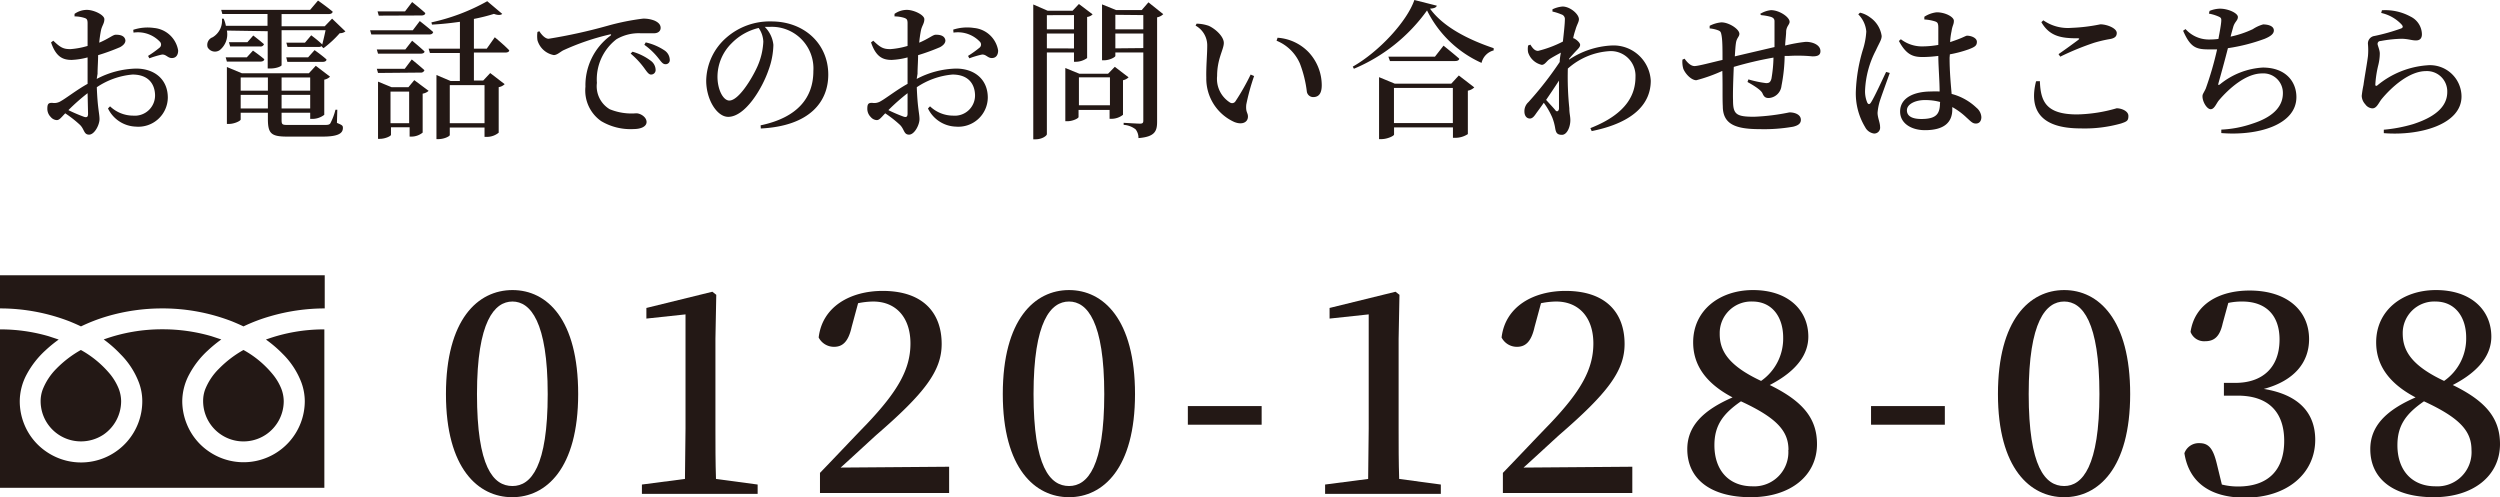
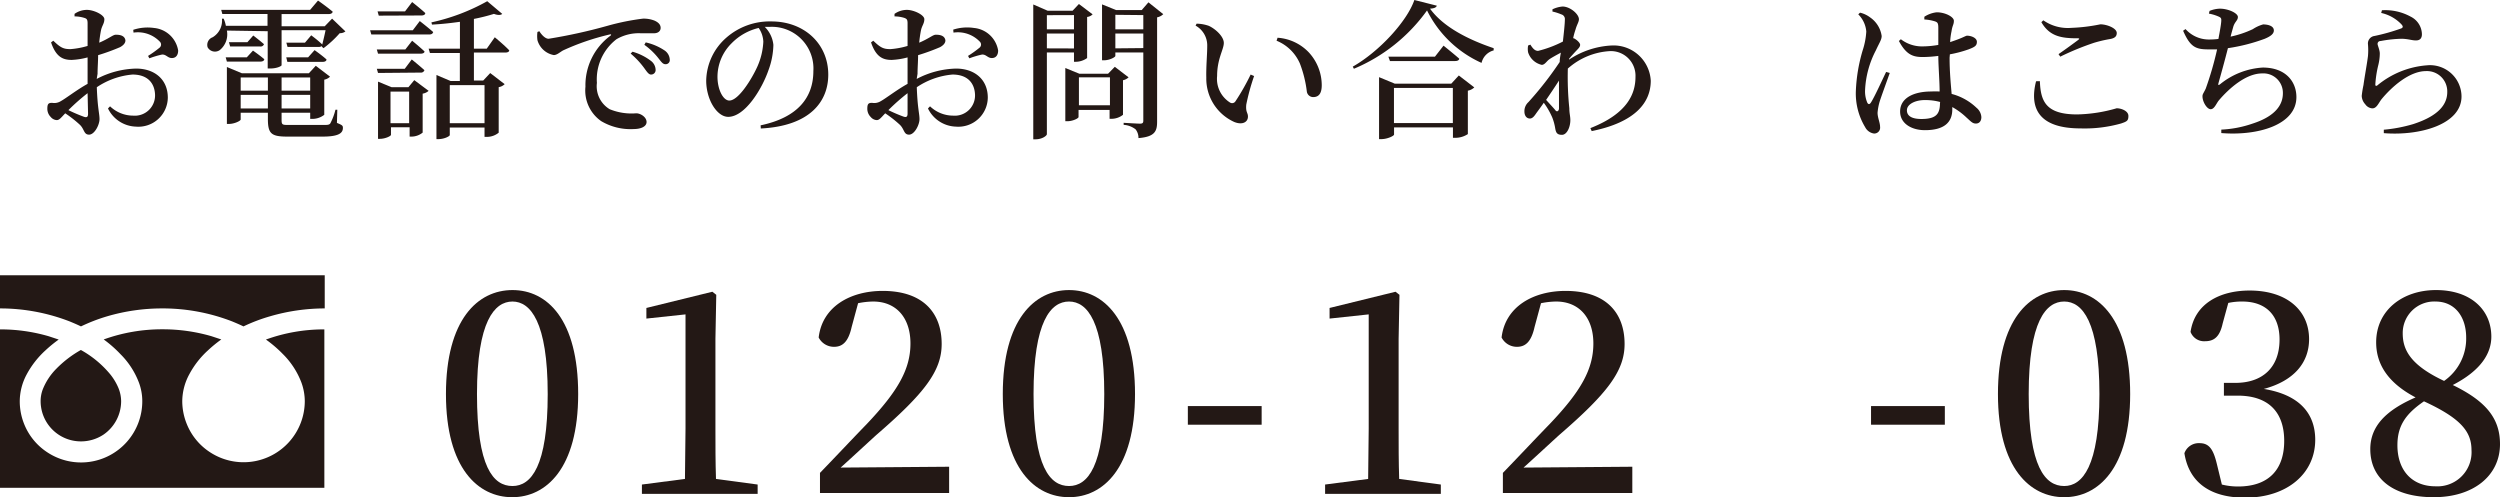
<svg xmlns="http://www.w3.org/2000/svg" viewBox="0 0 268.3 53.36">
  <defs>
    <style>.cls-1{fill:#231815;}</style>
  </defs>
  <title>tel</title>
  <g id="レイヤー_2" data-name="レイヤー 2">
    <g id="レイヤー_1-2" data-name="レイヤー 1">
      <path class="cls-1" d="M0,29.54V33.1a20.64,20.64,0,0,1,7.49,1.4c.41.17.81.34,1.2.53a18.67,18.67,0,0,1,2.83-1.09,20.9,20.9,0,0,1,5.89-.84,20.59,20.59,0,0,1,7.52,1.4c.41.17.81.34,1.2.53A18.27,18.27,0,0,1,29,33.94a21,21,0,0,1,5.85-.84V29.54Z" />
-       <path class="cls-1" d="M21.8,43.05a4.33,4.33,0,0,0,6.74,3.59,4.33,4.33,0,0,0,1.91-3.59,3.82,3.82,0,0,0-.27-1.36,5.84,5.84,0,0,0-.87-1.47,10.77,10.77,0,0,0-3.18-2.66,11.64,11.64,0,0,0-2.62,2A6.45,6.45,0,0,0,22,41.84,3.57,3.57,0,0,0,21.8,43.05Z" />
      <path class="cls-1" d="M30.36,38a8.6,8.6,0,0,1,2,3.09,5.94,5.94,0,0,1,.35,1.95,6.57,6.57,0,0,1-10.25,5.44,6.49,6.49,0,0,1-2.38-2.89,6.56,6.56,0,0,1-.52-2.55,6.16,6.16,0,0,1,.76-2.88,9.49,9.49,0,0,1,2-2.56,14,14,0,0,1,1.43-1.17l-1.06-.35a18.7,18.7,0,0,0-5.25-.74,18.42,18.42,0,0,0-6.31,1.09A12.78,12.78,0,0,1,12.92,38a8.6,8.6,0,0,1,2,3.09,5.69,5.69,0,0,1,.35,1.95A6.57,6.57,0,0,1,5,48.49,6.49,6.49,0,0,1,2.63,45.6a6.56,6.56,0,0,1-.51-2.55,6.15,6.15,0,0,1,.75-2.88,9.69,9.69,0,0,1,2-2.56,14,14,0,0,1,1.43-1.17l-1.06-.35A18.44,18.44,0,0,0,0,35.35v17H34.81v-17a18.23,18.23,0,0,0-6.27,1.09A13.35,13.35,0,0,1,30.36,38Z" />
      <path class="cls-1" d="M4.36,43.05a4.32,4.32,0,0,0,4.33,4.32,4.37,4.37,0,0,0,2.42-.73A4.35,4.35,0,0,0,13,43.05a3.82,3.82,0,0,0-.27-1.36,6.1,6.1,0,0,0-.86-1.47,11,11,0,0,0-3.19-2.66,11.64,11.64,0,0,0-2.62,2,6.59,6.59,0,0,0-1.49,2.28A3.57,3.57,0,0,0,4.36,43.05Z" />
      <path class="cls-1" d="M10.38,8.47A9.49,9.49,0,0,1,14.6,7.36c2,0,3.41,1.17,3.41,3.12a3.16,3.16,0,0,1-3.42,3.11,3.45,3.45,0,0,1-3-1.95l.22-.23a3.6,3.6,0,0,0,2.48,1,2.17,2.17,0,0,0,2.35-2.24C16.6,9,15.92,8,14.22,8a8.11,8.11,0,0,0-3.83,1.36c.08,2.27.29,2.82.29,3.43s-.54,1.66-1.12,1.66-.49-.59-1-1.07A12.28,12.28,0,0,0,7,12.16c-.46.49-.64.73-.91.73a.9.9,0,0,1-.64-.33,1.24,1.24,0,0,1-.37-.89c0-.51.11-.64.53-.63a1.33,1.33,0,0,0,.94-.2C7.08,10.55,8.3,9.6,9.4,9V6.16a7.71,7.71,0,0,1-1.71.27c-.9,0-1.67-.28-2.21-1.88l.24-.18c.78.75,1.1.91,1.87.9A8.59,8.59,0,0,0,9.4,4.93c0-1.06,0-2,0-2.42S9.31,2,9.05,1.92A3.61,3.61,0,0,0,8,1.76l0-.27a2.29,2.29,0,0,1,1.33-.43c.74,0,1.87.54,1.87,1s-.25.68-.36,1.19a12.64,12.64,0,0,0-.19,1.33c1-.42,1.47-.84,1.74-.85s1,0,1.07.61c0,.28-.21.52-.57.72a22.28,22.28,0,0,1-2.36.86c0,.67-.06,1.38-.06,2ZM9.4,10a21.72,21.72,0,0,0-2.06,1.82A17.23,17.23,0,0,0,9,12.53c.34.12.45,0,.45-.32ZM14.3,3.2A4.88,4.88,0,0,1,16.52,3a2.9,2.9,0,0,1,2.6,2.42c0,.43-.19.8-.66.81s-.64-.43-1.1-.37a9.46,9.46,0,0,0-1.33.4L15.89,6a11.49,11.49,0,0,0,1.23-.88.43.43,0,0,0,.06-.62,3.25,3.25,0,0,0-2.85-1Z" />
      <path class="cls-1" d="M24.35,3.28a2.17,2.17,0,0,1-.77,2.1.9.9,0,0,1-1.3-.31A.87.87,0,0,1,22.82,4a2.08,2.08,0,0,0,1-2H24a3.22,3.22,0,0,1,.24.77h4.47V1.5H23.86l-.12-.44h9.54l.85-1s1,.7,1.58,1.2c-.05.17-.21.25-.43.25H30.22V2.82h4.63L35.64,2l1.43,1.37a.92.92,0,0,1-.61.19,11.22,11.22,0,0,1-1.74,1.61L34.53,5c.12-.48.3-1.2.41-1.76H30.22V7c0,.08-.46.35-1.23.35h-.26v-4Zm0,3.33-.13-.46h2.27l.66-.72s.73.51,1.21.92c0,.18-.2.26-.41.26Zm11.81,6.58c.58.24.64.29.64.54,0,.58-.5.93-2.19.93H30.86c-1.74,0-2.11-.3-2.11-1.9V12.1H25.83v.72c0,.15-.67.48-1.26.48h-.22V7.19l1.6.67h7.2l.74-.8,1.53,1.17a1.22,1.22,0,0,1-.62.32v3.77a2.09,2.09,0,0,1-1.25.44h-.26V12.1H30.22v.74c0,.53.06.57.7.57h3.8c.4,0,.61,0,.73-.17A6.43,6.43,0,0,0,36,11.78h.2ZM26.55,4.53l.63-.72s.69.53,1.15.93a.37.37,0,0,1-.4.25H24.7l-.13-.46Zm-.72,3.78V9.73h2.92V8.31Zm2.92,3.33V10.18H25.83v1.46Zm1.47-3.33V9.73h3.07V8.31Zm3.07,3.33V10.18H30.22v1.46ZM30.72,6.15h2.35l.69-.77s.77.54,1.28,1c0,.18-.19.26-.42.26H30.84ZM33.4,3.79s.73.53,1.2,1c0,.17-.19.25-.41.25H30.86l-.13-.46h2Z" />
      <path class="cls-1" d="M45.05,2.26s.9.7,1.44,1.18c-.05.18-.19.26-.42.26H39.85l-.13-.45H44.3ZM43.5,5.31l.73-.94s.82.67,1.33,1.15c0,.16-.19.24-.41.24H40.57l-.13-.45ZM40.57,7.83l-.13-.45h3l.75-1s.83.67,1.36,1.15a.38.38,0,0,1-.41.26Zm3.89.77L46,9.75a1.27,1.27,0,0,1-.64.3v4.18a1.92,1.92,0,0,1-1.17.43h-.23v-1h-2v.81c0,.13-.61.43-1.2.43h-.19V8.76l1.46.6h1.8ZM40.65,1.68l-.13-.46h2.95l.76-1s.88.69,1.41,1.18c0,.18-.19.26-.41.26Zm3.26,11.54V9.83h-2v3.39ZM53.1,4s1,.82,1.55,1.4c0,.17-.2.24-.43.24H50.86v3h1l.75-.8,1.55,1.19a1.14,1.14,0,0,1-.64.32v4.89a2,2,0,0,1-1.24.45H52V13.69H48.27v.8c0,.14-.61.44-1.22.44h-.21V8.05l1.51.64h1v-3H46.14L46,5.22h3.36V2.34c-1,.14-2,.25-3,.3l-.06-.24A21.56,21.56,0,0,0,52.29.13L53.9,1.49c-.14.14-.46.16-.89,0a19.73,19.73,0,0,1-2.15.54V5.22h1.38ZM48.27,9.14v4.08H52V9.14Z" />
      <path class="cls-1" d="M57.88,3.35c.26.41.64.81,1,.81a56.71,56.71,0,0,0,6.31-1.39A25.47,25.47,0,0,1,69,2a3.15,3.15,0,0,1,1.26.22c.39.18.64.42.64.77s-.28.58-.72.58-.88,0-1.41,0a4.73,4.73,0,0,0-2.61.64A5.43,5.43,0,0,0,64.06,8.9a2.87,2.87,0,0,0,1.37,2.82,6.18,6.18,0,0,0,2.85.44c.48,0,1.11.42,1.11.93s-.64.76-1.38.76A6.15,6.15,0,0,1,64.52,13a4,4,0,0,1-1.69-3.69A6.62,6.62,0,0,1,65.5,3.84c.13-.09.11-.19-.07-.14a26.07,26.07,0,0,0-5,1.71c-.33.18-.65.5-1,.5a2.25,2.25,0,0,1-1.75-1.59,3.17,3.17,0,0,1,0-.89Zm10,2.2a5.91,5.91,0,0,1,2,1,1.24,1.24,0,0,1,.48.93.48.48,0,0,1-.5.52c-.24,0-.43-.29-.72-.69a8.85,8.85,0,0,0-1.46-1.56Zm1.42-1a6,6,0,0,1,2,.85,1.26,1.26,0,0,1,.58,1,.44.44,0,0,1-.47.49c-.29,0-.46-.28-.78-.68a7.29,7.29,0,0,0-1.48-1.4Z" />
      <path class="cls-1" d="M81.63,13.45c4-.84,5.66-3,5.66-5.82a4.47,4.47,0,0,0-4.61-4.75l-.61,0A3.16,3.16,0,0,1,83,4.82a8.26,8.26,0,0,1-.53,2.72c-.69,2-2.51,5-4.32,5-1.2,0-2.36-1.84-2.36-3.89A6.27,6.27,0,0,1,78,4a7.06,7.06,0,0,1,4.79-1.7c3.5,0,6.1,2.38,6.1,5.71,0,2.87-1.94,5.51-7.24,5.78ZM81.42,3a6,6,0,0,0-2.91,1.65A5.07,5.07,0,0,0,77,8.23c0,1.39.61,2.56,1.27,2.56,1,0,2.42-2.34,3-3.62a7.38,7.38,0,0,0,.65-2.7A2.76,2.76,0,0,0,81.42,3Z" />
      <path class="cls-1" d="M98.38,8.47a9.49,9.49,0,0,1,4.22-1.11c2,0,3.41,1.17,3.41,3.12a3.16,3.16,0,0,1-3.42,3.11,3.45,3.45,0,0,1-3-1.95l.22-.23a3.6,3.6,0,0,0,2.48,1,2.17,2.17,0,0,0,2.35-2.24C104.6,9,103.92,8,102.22,8a8.11,8.11,0,0,0-3.83,1.36c.08,2.27.29,2.82.29,3.43s-.54,1.66-1.12,1.66-.49-.59-1-1.07A12.28,12.28,0,0,0,95,12.16c-.46.49-.64.73-.91.73a.9.9,0,0,1-.64-.33,1.24,1.24,0,0,1-.37-.89c0-.51.11-.64.53-.63a1.33,1.33,0,0,0,.94-.2C95.08,10.55,96.3,9.6,97.4,9V6.16a7.71,7.71,0,0,1-1.71.27c-.9,0-1.67-.28-2.21-1.88l.24-.18c.78.75,1.1.91,1.87.9a8.59,8.59,0,0,0,1.81-.34c0-1.06,0-2,0-2.42s-.09-.49-.35-.59A3.61,3.61,0,0,0,96,1.76l0-.27a2.29,2.29,0,0,1,1.33-.43c.74,0,1.87.54,1.87,1s-.25.68-.36,1.19a12.64,12.64,0,0,0-.19,1.33c1-.42,1.47-.84,1.74-.85s1,0,1.07.61c0,.28-.21.52-.57.72a22.28,22.28,0,0,1-2.36.86c0,.67-.06,1.38-.06,2ZM97.4,10a21.72,21.72,0,0,0-2.06,1.82,17.23,17.23,0,0,0,1.61.69c.34.12.45,0,.45-.32Zm4.9-6.82A4.88,4.88,0,0,1,104.52,3a2.9,2.9,0,0,1,2.6,2.42c0,.43-.19.8-.66.81s-.64-.43-1.1-.37a9.46,9.46,0,0,0-1.33.4L103.89,6a11.49,11.49,0,0,0,1.23-.88.43.43,0,0,0,.06-.62,3.25,3.25,0,0,0-2.85-1Z" />
      <path class="cls-1" d="M112.35,5.63v8.76c0,.19-.53.56-1.21.56h-.25V.48l1.54.67h2.68l.68-.72,1.47,1.11a1,1,0,0,1-.59.28V6.23a2.12,2.12,0,0,1-1.19.4h-.22v-1Zm0-4V3.15h2.91V1.62Zm2.91,3.57V3.6h-2.91V5.19Zm5.86,3.1a1.23,1.23,0,0,1-.6.31v3.71a2,2,0,0,1-1.2.43h-.24V11.8h-3.33v.76c0,.13-.6.45-1.21.45h-.21V7.3l1.5.61h3.09l.72-.74Zm-2,3v-3h-3.33v3Zm5.72-9.78a1.27,1.27,0,0,1-.66.34v11.2c0,1-.22,1.62-2,1.76a1.46,1.46,0,0,0-.31-.94,2.31,2.31,0,0,0-1.28-.48v-.22s1.46.09,1.76.09.35-.11.35-.33V5.63h-3V6c0,.13-.61.47-1.22.47h-.21v-6l1.51.61h2.75l.72-.83Zm-5.14.07V3.15h3V1.62Zm3,3.57V3.6h-3V5.19Z" />
      <path class="cls-1" d="M129.56,4.93a2.42,2.42,0,0,0-1.25-2.18l.11-.21a4.14,4.14,0,0,1,1.3.23c.71.32,1.62,1.14,1.62,1.84s-.72,1.7-.72,3.55A3,3,0,0,0,132,11a.42.42,0,0,0,.59-.13A24.31,24.31,0,0,0,134.22,8l.37.16a23.48,23.48,0,0,0-.84,3.06c-.08.84.18.86.18,1.29,0,.61-.61.93-1.47.58a5.1,5.1,0,0,1-3-4.74C129.43,7.15,129.56,5.87,129.56,4.93ZM137,4.37l.11-.32a5.1,5.1,0,0,1,3.33,1.55,5.21,5.21,0,0,1,1.41,3.54c0,.85-.29,1.28-.92,1.28a.69.69,0,0,1-.68-.59,12.59,12.59,0,0,0-.74-3A4.62,4.62,0,0,0,137,4.37Z" />
      <path class="cls-1" d="M154.2.61c-.06.19-.27.29-.73.32,1.44,2,4.21,3.36,6.83,4.24v.24A1.8,1.8,0,0,0,159,6.75a12,12,0,0,1-5.85-5.63,18.37,18.37,0,0,1-7.85,6.26l-.12-.23C148,5.55,151,2.3,151.79,0Zm2.36,7.49,1.66,1.28a1.33,1.33,0,0,1-.69.35v4.66a2.45,2.45,0,0,1-1.33.4h-.27V13.67h-6.32v.77c0,.14-.71.49-1.36.49H148V8.28l1.69.7h6.06Zm-1.64-3.2s1,.8,1.68,1.39c0,.18-.2.26-.43.26h-7L149,6.08h5Zm1,8.31V9.44h-6.32v3.77Z" />
      <path class="cls-1" d="M168.39,6.4A9,9,0,0,1,173,4.88a4,4,0,0,1,4.16,3.78c0,2.3-1.6,4.45-6.34,5.41l-.14-.32c4.08-1.6,4.84-3.78,4.84-5.51a2.64,2.64,0,0,0-2.81-2.75,7.4,7.4,0,0,0-4.45,1.87,32.8,32.8,0,0,0,.16,4.26c0,.54.11.85.11,1.27,0,.76-.37,1.58-.9,1.58s-.64-.24-.72-.67a5.71,5.71,0,0,0-.32-1.19,8,8,0,0,0-.91-1.58c-.24.35-.5.7-.72,1s-.43.69-.77.69-.59-.28-.59-.76a1.31,1.31,0,0,1,.43-1,36.64,36.64,0,0,0,3.36-4.31c0-.35.07-.69.12-1-.49.27-1,.54-1.27.74s-.46.57-.78.57A2,2,0,0,1,164,5.63a1.91,1.91,0,0,1,0-.75l.24-.09c.27.43.49.67.83.67a12.12,12.12,0,0,0,2.66-1c.11-1,.21-1.91.21-2.34a.52.52,0,0,0-.39-.58,5.24,5.24,0,0,0-.94-.3V1A3.12,3.12,0,0,1,167.69.7c.82,0,1.76.82,1.76,1.36,0,.31-.21.55-.37,1.13a6.92,6.92,0,0,0-.25.92l.08,0c.32.16.67.49.67.7s-.16.37-.39.61-.52.56-.8.89Zm-1.08,5.25c0-.62,0-1.82,0-3-.43.67-.91,1.38-1.38,2.07.39.44.85.92,1,1.12S167.29,11.94,167.31,11.65Z" />
-       <path class="cls-1" d="M188.89,1.5a2.7,2.7,0,0,1,1.17-.41c.91,0,2,.75,2,1.25,0,.29-.32.46-.37,1,0,.41-.08.94-.11,1.55a15.85,15.85,0,0,1,2.22-.4c.76,0,1.57.34,1.57,1,0,.43-.3.56-.85.56A16.28,16.28,0,0,0,192,6l-.47,0a18,18,0,0,1-.34,3.2,1.46,1.46,0,0,1-1.37,1.32c-.34,0-.51-.12-.67-.5s-1-.88-1.61-1.22l.1-.28a11.73,11.73,0,0,0,1.89.4c.29,0,.46-.05.58-.47a14.71,14.71,0,0,0,.22-2.27,39.06,39.06,0,0,0-4.26,1c-.06,1.38-.11,2.88-.08,3.59,0,1.5.34,1.76,2.26,1.76a22.85,22.85,0,0,0,3.79-.47c.63,0,1.23.26,1.23.8,0,.37-.25.6-.84.74a18.09,18.09,0,0,1-3.54.26c-2.55,0-4-.47-4-2.47-.05-.9,0-2.32-.05-3.78a17.22,17.22,0,0,1-2.79,1c-.49,0-1.12-.59-1.39-1.21a2.62,2.62,0,0,1-.1-1l.23-.1c.3.43.67.79,1.07.79s1.84-.39,3-.66c0-1,0-1.94-.08-2.48s-.13-.58-.37-.69a3.42,3.42,0,0,0-.93-.21l0-.28a3.4,3.4,0,0,1,1.26-.37c.82,0,1.93.73,1.93,1.23,0,.32-.29.42-.37,1-.05.3-.08.82-.12,1.42,1.17-.28,3-.7,4.26-1,0-.91,0-2.11,0-2.77,0-.27-.16-.41-.47-.49a5.37,5.37,0,0,0-.94-.16Z" />
      <path class="cls-1" d="M202.81,7.83c-.3.85-.91,2.51-1.09,3.09a5.94,5.94,0,0,0-.22,1.18c0,.53.27,1.06.27,1.51a.63.63,0,0,1-.66.72,1.27,1.27,0,0,1-.94-.68,7,7,0,0,1-1-3.89,17.66,17.66,0,0,1,.74-4.38,7.8,7.8,0,0,0,.38-2,2.94,2.94,0,0,0-.86-1.84l.19-.18a2.86,2.86,0,0,1,1.07.5,2.92,2.92,0,0,1,1.25,2c0,.4-.24.71-.62,1.54a10.17,10.17,0,0,0-1.16,4.26,3.12,3.12,0,0,0,.23,1.34c.1.21.25.24.4,0,.37-.56,1.23-2.46,1.63-3.28Zm6.42-1.64c0,1.51.13,2.84.22,3.89a6.05,6.05,0,0,1,2.66,1.48,1.41,1.41,0,0,1,.53,1c0,.45-.23.7-.59.7s-.53-.22-1-.64a7.44,7.44,0,0,0-1.53-1.13v.25c0,1.4-.88,2.23-2.94,2.23-1.44,0-2.66-.72-2.66-2,0-1.49,1.52-2.15,3.33-2.15a8.61,8.61,0,0,1,.91,0c0-1.06-.12-2.48-.14-3.68V6a13.5,13.5,0,0,1-1.65.12c-1,0-1.76-.18-2.58-1.72l.21-.19a3.72,3.72,0,0,0,2.19.77,10.05,10.05,0,0,0,1.83-.16V3c0-.55-.1-.61-.37-.71a4.65,4.65,0,0,0-1.13-.2l0-.29a3,3,0,0,1,1.33-.48c.91,0,1.84.49,1.84.91s-.16.48-.25,1.12a6.88,6.88,0,0,0-.15,1.17l.4-.14c.95-.32,1.28-.55,1.41-.55.46,0,1.06.24,1.06.66s-.24.56-.9.81a12.69,12.69,0,0,1-2,.53Zm-1,4.76a6,6,0,0,0-1.68-.21c-.93,0-1.9.4-1.9,1.1s.7.93,1.55.93c1.66,0,2-.59,2-1.77Z" />
      <path class="cls-1" d="M218.92,8.71c.08,2.16.64,3.57,4,3.57a16.18,16.18,0,0,0,4.24-.66c.51,0,1.26.29,1.26.82s-.17.6-.78.81a14.37,14.37,0,0,1-4.36.53c-4.41,0-5.52-2.1-4.77-5.06Zm2-2.9c.7-.48,1.6-1.14,2.11-1.52.16-.13.15-.18-.06-.18-1.75,0-3-.2-3.89-1.73l.21-.2a4.59,4.59,0,0,0,3,.81,18.65,18.65,0,0,0,3.12-.38c.69,0,1.76.41,1.76.93,0,.37-.22.56-.72.65a13.87,13.87,0,0,0-1.71.4,29,29,0,0,0-3.63,1.49Z" />
      <path class="cls-1" d="M237.13,1.17a3.13,3.13,0,0,1,1.1-.24c.93,0,1.94.49,1.94.89s-.35.5-.51,1.11c-.08.29-.18.62-.27,1a10.81,10.81,0,0,0,2.38-.8,3.9,3.9,0,0,1,1.11-.51c.4,0,1.15.11,1.15.65,0,.37-.37.64-1,.9a19.51,19.51,0,0,1-3.93,1c-.32,1.27-.8,3-1,3.7-.07.27-.05.34.21.13a8,8,0,0,1,4.53-1.75c2.46,0,3.61,1.51,3.61,3.17,0,3-4.18,4.18-8.06,3.86l0-.37a11.86,11.86,0,0,0,3.34-.64c2.56-.82,3.27-2.1,3.27-3.26a2.09,2.09,0,0,0-2.23-2.13c-1.74,0-3.55,1.61-4.64,2.89-.27.32-.48.95-.88.95s-.88-.79-.88-1.38c0-.25.11-.32.35-.83a35.17,35.17,0,0,0,1.22-4.21c-.3,0-.63,0-.93,0-1.37,0-1.95-.25-2.72-2l.26-.18A3.36,3.36,0,0,0,237,4.24a8.09,8.09,0,0,0,1.08-.06c.14-.75.27-1.46.3-1.84s0-.44-.32-.58a4.66,4.66,0,0,0-1-.3Z" />
      <path class="cls-1" d="M255.55,1.39l.08-.29a5.69,5.69,0,0,1,3.09.69,2.15,2.15,0,0,1,1.2,1.88c0,.43-.2.67-.64.67s-.76-.15-1.48-.18a13.16,13.16,0,0,0-2.29.24c-.27,0-.35.18-.35.32s.23.63.24,1a5.33,5.33,0,0,1-.18,1.34,11.62,11.62,0,0,0-.3,2c0,.17.08.19.21.11a9.46,9.46,0,0,1,5.33-2.16,3.38,3.38,0,0,1,3.71,3.34c0,3-4.46,4.25-8.34,3.94l0-.37a15.91,15.91,0,0,0,3.15-.6c2.85-.92,3.66-2.2,3.66-3.45a2.18,2.18,0,0,0-2.28-2.24c-1.8,0-3.7,1.72-4.76,3-.34.43-.53,1-1,1a1,1,0,0,1-.76-.44,1.39,1.39,0,0,1-.38-.9,11.28,11.28,0,0,1,.19-1.17c.11-.83.39-2.34.48-3.1a7.29,7.29,0,0,0,0-1.27.81.81,0,0,1,.7-.89,20.82,20.82,0,0,0,2.87-.81c.21-.09.22-.23,0-.46A4.25,4.25,0,0,0,255.55,1.39Z" />
      <path class="cls-1" d="M62.05,42.29c0,8-3.45,11.07-7.08,11.07s-7.11-3.06-7.11-11.07S51.28,31.13,55,31.13,62.05,34.28,62.05,42.29ZM55,52.16c2,0,3.78-2.1,3.78-9.87S56.92,32.36,55,32.36s-3.81,2.1-3.81,9.93S52.93,52.16,55,52.16Z" />
      <path class="cls-1" d="M81.31,52v1H68.89V52l4.62-.6c0-1.8.06-3.63.06-5.4V33.74l-4.2.45V33.05l7.08-1.74.42.33-.09,4.74V46c0,1.77,0,3.57.06,5.4Z" />
      <path class="cls-1" d="M101.86,50.09v2.82H88V50.75c1.8-1.86,3.54-3.72,5-5.22,3.36-3.54,4.71-5.91,4.71-8.67s-1.53-4.5-4-4.5a8.59,8.59,0,0,0-1.62.18l-.69,2.55c-.36,1.62-1,2.13-1.89,2.13a1.84,1.84,0,0,1-1.65-1c.39-3.33,3.42-5,6.87-5,4.32,0,6.33,2.34,6.33,5.7,0,2.88-1.83,5.28-7,9.75-.93.84-2.31,2.13-3.84,3.51Z" />
      <path class="cls-1" d="M121.81,42.29c0,8-3.45,11.07-7.08,11.07s-7.11-3.06-7.11-11.07,3.42-11.16,7.11-11.16S121.81,34.28,121.81,42.29Zm-7.08,9.87c2,0,3.78-2.1,3.78-9.87s-1.83-9.93-3.78-9.93-3.81,2.1-3.81,9.93S112.69,52.16,114.73,52.16Z" />
      <path class="cls-1" d="M127.48,43.58h7.92v2h-7.92Z" />
      <path class="cls-1" d="M154.63,52v1H142.21V52l4.62-.6c0-1.8.06-3.63.06-5.4V33.74l-4.2.45V33.05l7.08-1.74.42.33-.09,4.74V46c0,1.77,0,3.57.06,5.4Z" />
      <path class="cls-1" d="M175.18,50.09v2.82H161.29V50.75c1.8-1.86,3.54-3.72,5-5.22C169.66,42,171,39.62,171,36.86s-1.53-4.5-4-4.5a8.59,8.59,0,0,0-1.62.18l-.69,2.55c-.36,1.62-1,2.13-1.89,2.13a1.84,1.84,0,0,1-1.65-1c.39-3.33,3.42-5,6.87-5,4.32,0,6.33,2.34,6.33,5.7,0,2.88-1.83,5.28-7,9.75-.93.84-2.31,2.13-3.84,3.51Z" />
-       <path class="cls-1" d="M195,47.66c0,3.39-2.85,5.7-7.11,5.7s-6.81-1.92-6.81-5.16c0-2.46,1.68-4.17,4.86-5.55-2.91-1.53-4.23-3.51-4.23-5.91,0-3.45,2.85-5.61,6.42-5.61,3.78,0,5.94,2.16,5.94,5,0,1.74-1.05,3.6-4.14,5.19C193.36,43,195,44.81,195,47.66Zm-3.06.63c0-2-1.2-3.42-5.1-5.22-1.92,1.32-2.85,2.58-2.85,4.71,0,2.73,1.59,4.41,4.08,4.41A3.66,3.66,0,0,0,191.92,48.29ZM189,40.88a5.53,5.53,0,0,0,2.37-4.65c0-2.19-1.17-3.87-3.3-3.87a3.38,3.38,0,0,0-3.51,3.42C184.54,37.58,185.41,39.2,189,40.88Z" />
      <path class="cls-1" d="M200.8,43.58h7.92v2H200.8Z" />
      <path class="cls-1" d="M228.61,42.29c0,8-3.45,11.07-7.08,11.07s-7.11-3.06-7.11-11.07,3.42-11.16,7.11-11.16S228.61,34.28,228.61,42.29Zm-7.08,9.87c1.95,0,3.78-2.1,3.78-9.87s-1.83-9.93-3.78-9.93-3.81,2.1-3.81,9.93S219.49,52.16,221.53,52.16Z" />
      <path class="cls-1" d="M238.54,34.7c-.3,1.38-.87,1.92-1.89,1.92a1.55,1.55,0,0,1-1.56-1c.45-3.06,3.18-4.44,6.33-4.44,4.05,0,6.39,2.16,6.39,5.22,0,2.49-1.59,4.47-4.86,5.34,3.87.63,5.52,2.67,5.52,5.46,0,3.6-3,6.21-7.53,6.21-3.6,0-6-1.53-6.51-4.77a1.63,1.63,0,0,1,1.62-1.08c1,0,1.47.6,1.86,2.22l.54,2.22a7.07,7.07,0,0,0,1.74.21c3.24,0,4.95-1.77,4.95-4.89s-1.71-4.86-5-4.86h-1.47V41.09h1.23c2.88,0,4.74-1.62,4.74-4.65,0-2.61-1.47-4.08-4-4.08a6.86,6.86,0,0,0-1.5.15Z" />
      <path class="cls-1" d="M268.3,47.66c0,3.39-2.85,5.7-7.11,5.7s-6.81-1.92-6.81-5.16c0-2.46,1.68-4.17,4.86-5.55-2.91-1.53-4.23-3.51-4.23-5.91,0-3.45,2.85-5.61,6.42-5.61,3.78,0,5.94,2.16,5.94,5,0,1.74-1.05,3.6-4.14,5.19C266.68,43,268.3,44.81,268.3,47.66Zm-3.06.63c0-2-1.2-3.42-5.1-5.22-1.92,1.32-2.85,2.58-2.85,4.71,0,2.73,1.59,4.41,4.08,4.41A3.66,3.66,0,0,0,265.24,48.29Zm-2.94-7.41a5.53,5.53,0,0,0,2.37-4.65c0-2.19-1.17-3.87-3.3-3.87a3.38,3.38,0,0,0-3.51,3.42C257.86,37.58,258.73,39.2,262.3,40.88Z" />
    </g>
  </g>
</svg>